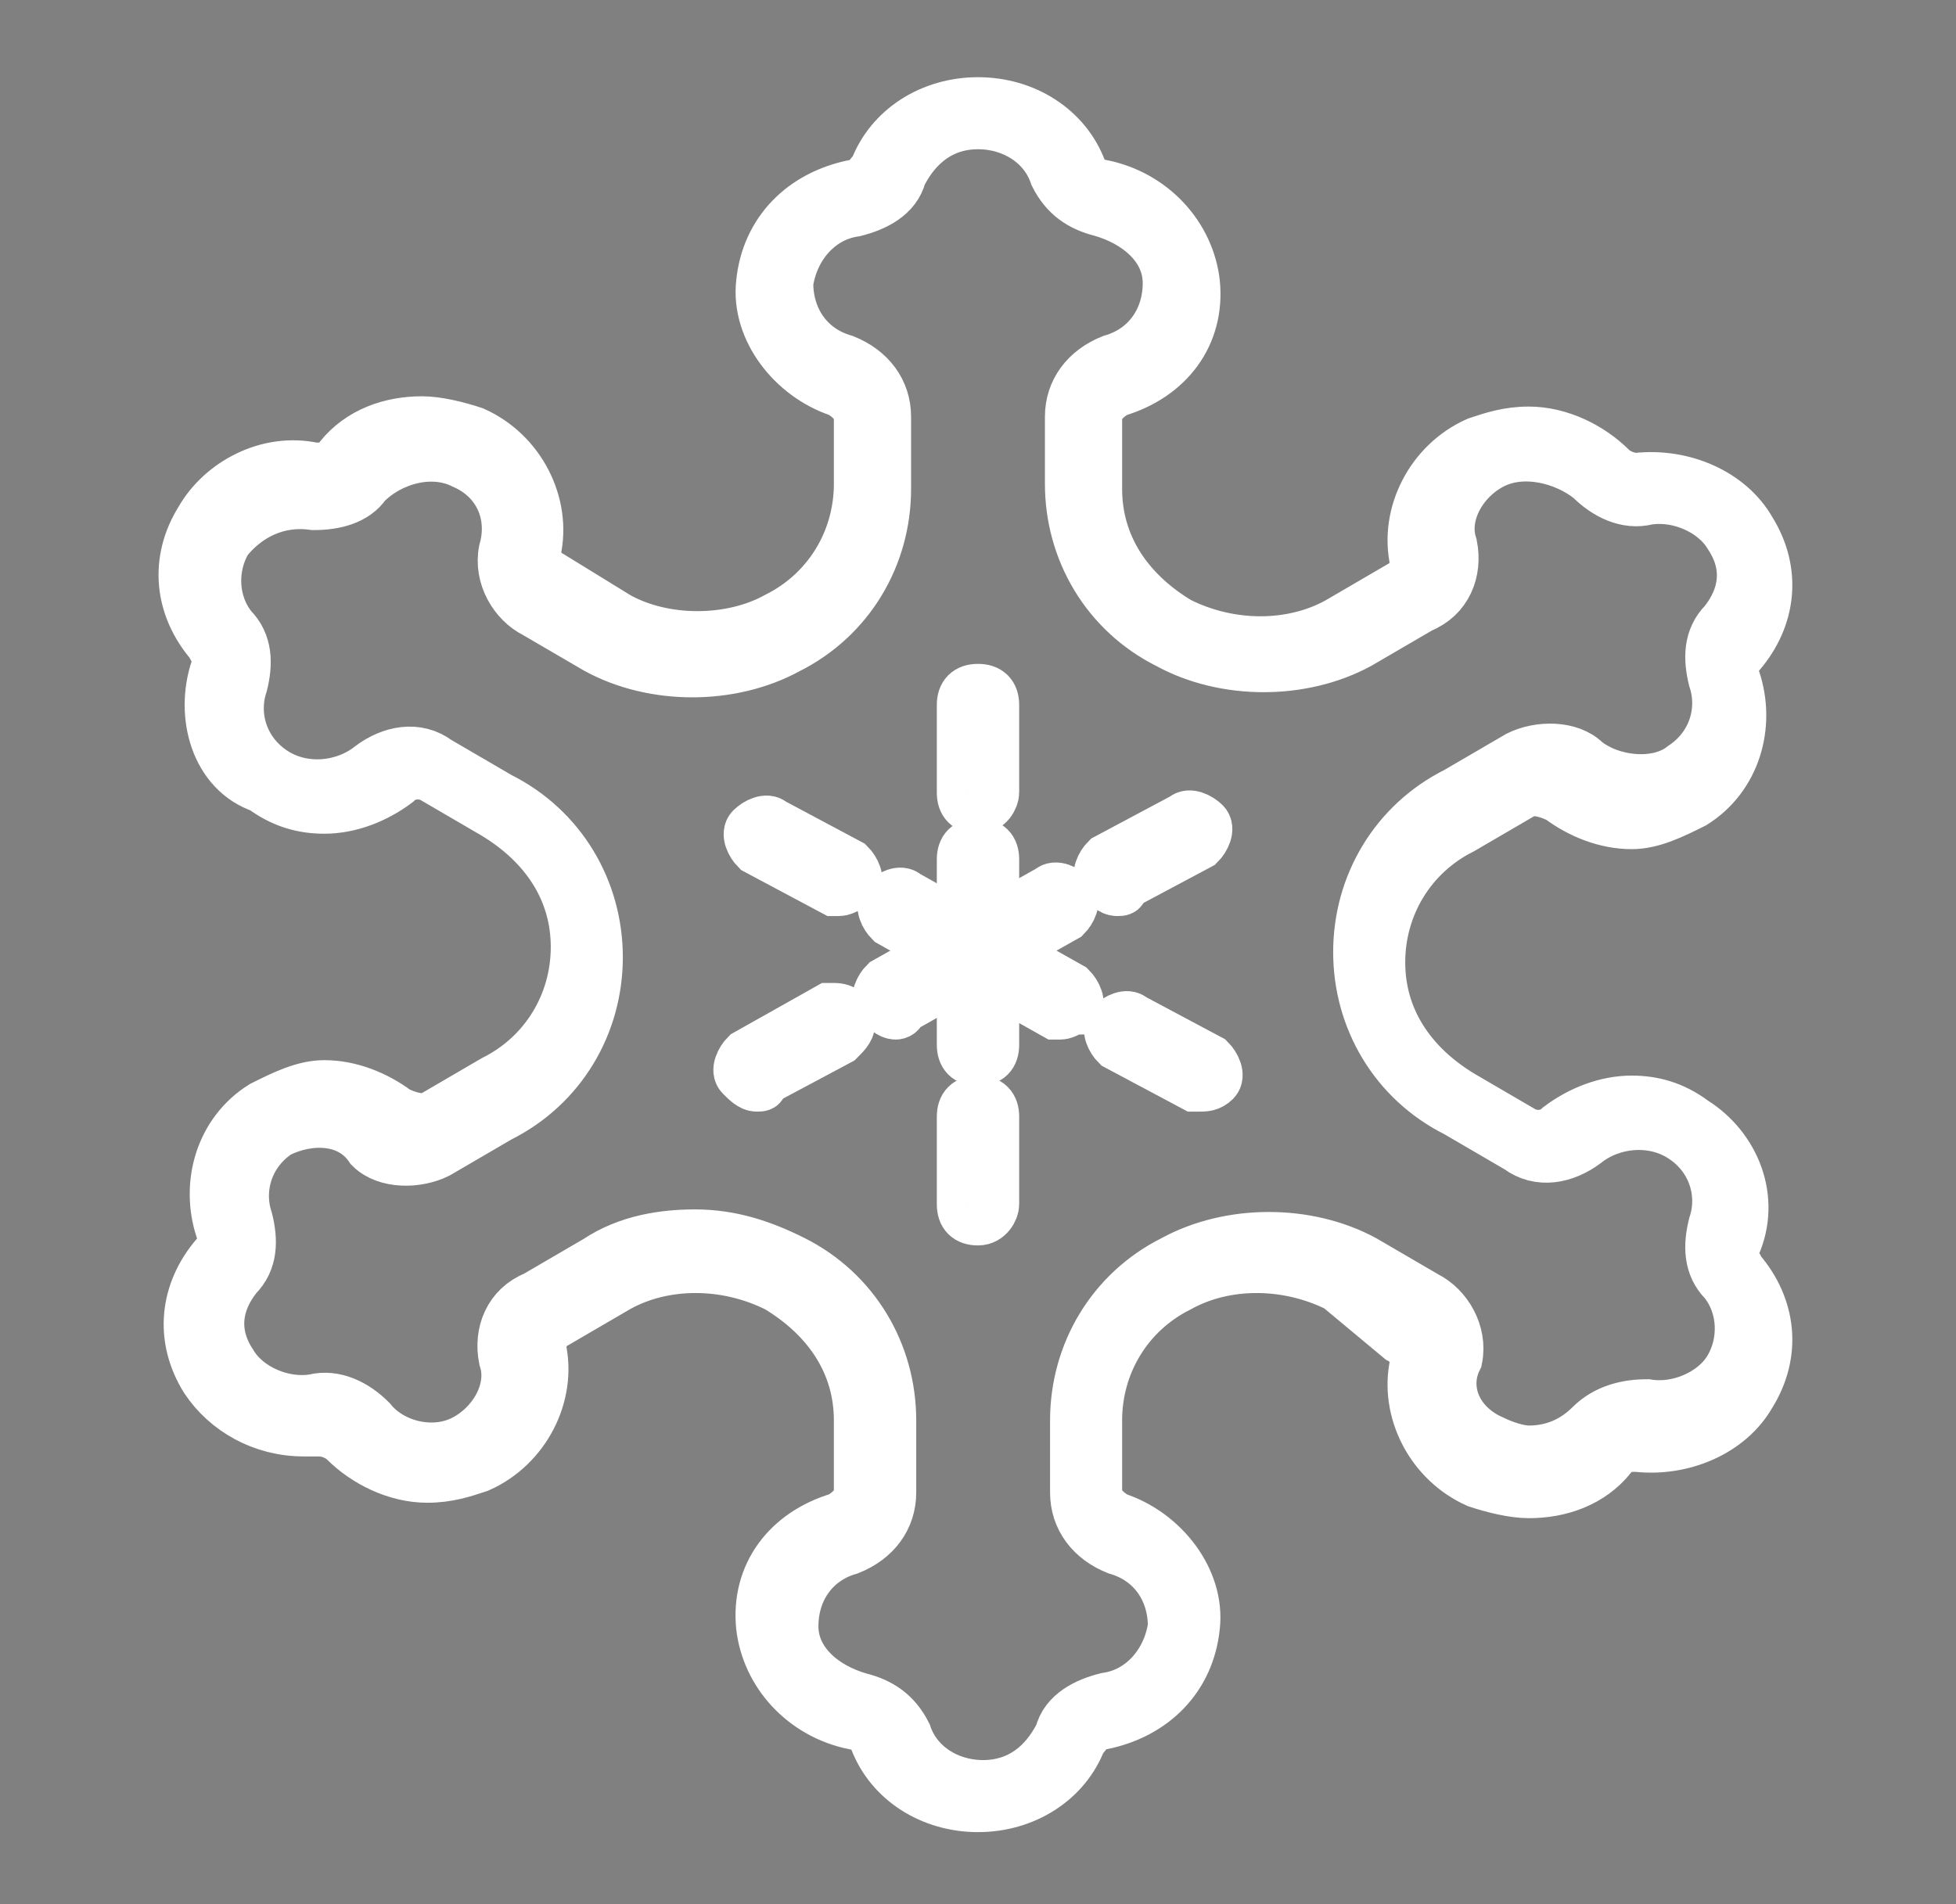
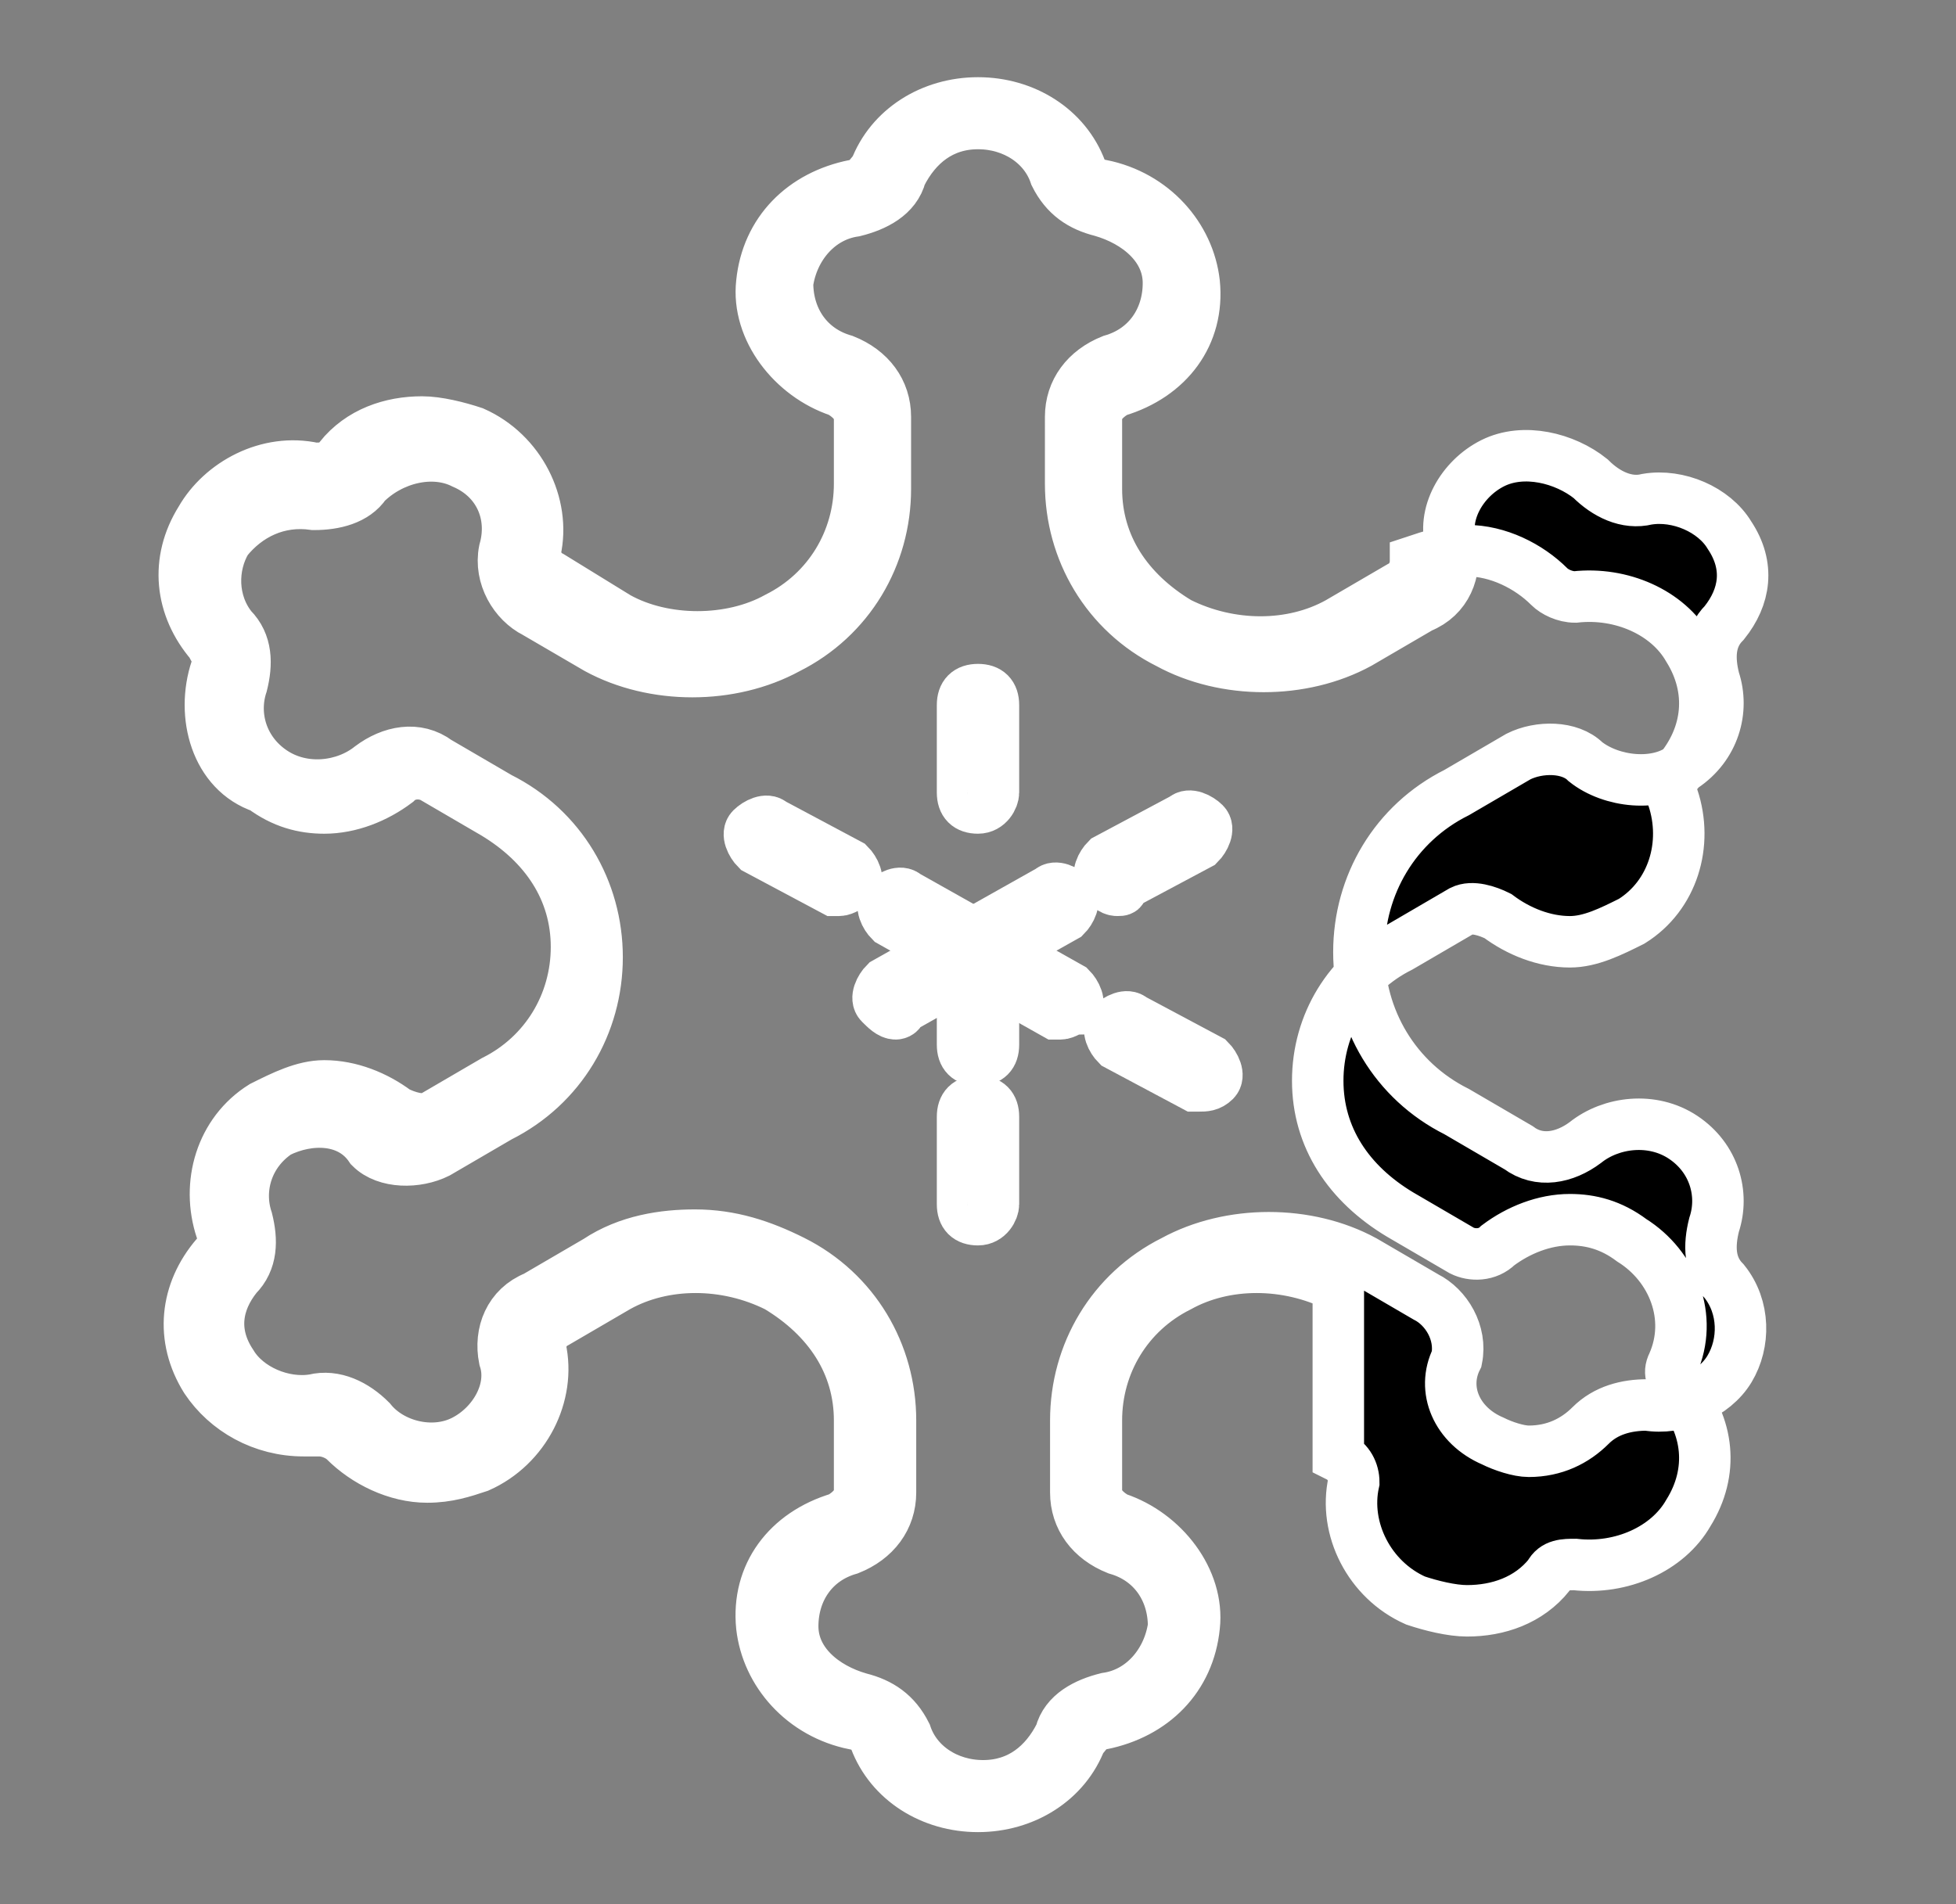
<svg xmlns="http://www.w3.org/2000/svg" version="1.1" id="Ebene_1" x="0px" y="0px" viewBox="0 0 38 37" style="enable-background:new 0 0 38 37;" xml:space="preserve">
  <rect x="0" y="0" width="38" height="37" fill="#808080" stroke="none" />
  <style type="text/css">
	.st0{stroke:#FFFFFF;stroke-miterlimit:10;}
</style>
  <g>
    <g>
      <g>
        <path class="st0" d="M19,15.7c-0.2,0-0.3-0.1-0.3-0.3v-1.7c0-0.2,0.1-0.3,0.3-0.3c0.2,0,0.3,0.1,0.3,0.3v1.7     C19.3,15.5,19.2,15.7,19,15.7z" />
      </g>
      <g>
-         <path class="st0" d="M19,18.8c-0.2,0-0.3-0.1-0.3-0.3v-1.8c0-0.2,0.1-0.3,0.3-0.3c0.2,0,0.3,0.1,0.3,0.3v1.8     C19.3,18.7,19.2,18.8,19,18.8z" />
-       </g>
+         </g>
      <g>
        <path class="st0" d="M20.6,19.7c0,0-0.1,0-0.1,0l-1.6-0.9c-0.1-0.1-0.2-0.3-0.1-0.4c0.1-0.1,0.3-0.2,0.4-0.1l1.6,0.9     c0.1,0.1,0.2,0.3,0.1,0.4C20.8,19.6,20.7,19.7,20.6,19.7z" />
      </g>
      <g>
        <path class="st0" d="M23.3,21.1c0,0-0.1,0-0.1,0l-1.5-0.8c-0.1-0.1-0.2-0.3-0.1-0.4c0.1-0.1,0.3-0.2,0.4-0.1l1.5,0.8     c0.1,0.1,0.2,0.3,0.1,0.4C23.5,21.1,23.4,21.1,23.3,21.1z" />
      </g>
      <g>
        <path class="st0" d="M19,20.6c-0.2,0-0.3-0.1-0.3-0.3v-1.8c0-0.2,0.1-0.3,0.3-0.3c0.2,0,0.3,0.1,0.3,0.3v1.8     C19.3,20.5,19.2,20.6,19,20.6z" />
      </g>
      <g>
        <path class="st0" d="M19,23.7c-0.2,0-0.3-0.1-0.3-0.3v-1.7c0-0.2,0.1-0.3,0.3-0.3c0.2,0,0.3,0.1,0.3,0.3v1.7     C19.3,23.5,19.2,23.7,19,23.7z" />
      </g>
      <g>
        <path class="st0" d="M17.4,19.7c-0.1,0-0.2-0.1-0.3-0.2c-0.1-0.1,0-0.3,0.1-0.4l1.6-0.9c0.1-0.1,0.3,0,0.4,0.1     c0.1,0.1,0,0.3-0.1,0.4l-1.6,0.9C17.5,19.7,17.4,19.7,17.4,19.7z" />
      </g>
      <g>
-         <path class="st0" d="M14.7,21.1c-0.1,0-0.2-0.1-0.3-0.2c-0.1-0.1,0-0.3,0.1-0.4l1.6-0.9h0.1c0.2,0,0.3,0.1,0.3,0.3     c0,0.1-0.1,0.2-0.2,0.3l-1.5,0.8C14.8,21.1,14.8,21.1,14.7,21.1z" />
-       </g>
+         </g>
      <g>
        <path class="st0" d="M19,18.8c-0.1,0-0.2-0.1-0.3-0.2c-0.1-0.1,0-0.3,0.1-0.4l1.6-0.9c0.1-0.1,0.3,0,0.4,0.1     c0.1,0.1,0,0.3-0.1,0.4l-1.6,0.9C19.1,18.8,19.1,18.8,19,18.8z" />
      </g>
      <g>
        <path class="st0" d="M21.7,17.3c-0.1,0-0.2-0.1-0.3-0.2c-0.1-0.1,0-0.3,0.1-0.4l1.5-0.8c0.1-0.1,0.3,0,0.4,0.1     c0.1,0.1,0,0.3-0.1,0.4l-1.5,0.8C21.8,17.3,21.8,17.3,21.7,17.3z" />
      </g>
      <g>
        <path class="st0" d="M19,18.8c0,0-0.1,0-0.1,0l-1.6-0.9c-0.1-0.1-0.2-0.3-0.1-0.4c0.1-0.1,0.3-0.2,0.4-0.1l1.6,0.9     c0.1,0.1,0.2,0.3,0.1,0.4C19.2,18.7,19.1,18.8,19,18.8z" />
      </g>
      <g>
        <path class="st0" d="M16.3,17.3c0,0-0.1,0-0.1,0l-1.5-0.8c-0.1-0.1-0.2-0.3-0.1-0.4c0.1-0.1,0.3-0.2,0.4-0.1l1.5,0.8     c0.1,0.1,0.2,0.3,0.1,0.4C16.5,17.2,16.4,17.3,16.3,17.3z" />
      </g>
    </g>
    <g>
-       <path class="st0" d="M19,35.1c-0.9,0-1.7-0.5-2-1.3c-0.1-0.2-0.2-0.3-0.4-0.3c-1-0.2-1.7-1-1.8-1.9c-0.1-1,0.5-1.8,1.5-2.1    c0.2-0.1,0.4-0.3,0.4-0.5v-1.4c0-1.1-0.6-2-1.6-2.6c-1-0.5-2.2-0.5-3.1,0l-1.2,0.7c-0.2,0.1-0.3,0.3-0.3,0.5    c0.2,0.9-0.3,1.9-1.2,2.3c-0.3,0.1-0.6,0.2-1,0.2c-0.6,0-1.2-0.3-1.6-0.7c-0.1-0.1-0.3-0.2-0.5-0.2c-0.1,0-0.2,0-0.3,0    c-0.8,0-1.5-0.4-1.9-1c-0.5-0.8-0.4-1.7,0.2-2.4c0.1-0.1,0.2-0.3,0.1-0.5c-0.3-0.9,0-1.9,0.8-2.4c0.4-0.2,0.8-0.4,1.2-0.4    c0.5,0,1,0.2,1.4,0.5c0.2,0.1,0.5,0.2,0.7,0.1l1.2-0.7c1-0.5,1.6-1.5,1.6-2.6c0-1.1-0.6-2-1.6-2.6l-1.2-0.7    c-0.2-0.1-0.5-0.1-0.7,0.1c-0.4,0.3-0.9,0.5-1.4,0.5c-0.4,0-0.8-0.1-1.2-0.4C4.2,15,3.9,13.9,4.2,13c0.1-0.2,0-0.3-0.1-0.5    c-0.6-0.7-0.7-1.6-0.2-2.4c0.4-0.7,1.3-1.2,2.2-1c0.2,0,0.4,0,0.5-0.2c0.4-0.5,1-0.7,1.6-0.7c0.3,0,0.7,0.1,1,0.2    c0.9,0.4,1.4,1.4,1.2,2.3c0,0.2,0.1,0.4,0.3,0.5L12,12c0.9,0.5,2.2,0.5,3.1,0c1-0.5,1.6-1.5,1.6-2.6V8.1c0-0.2-0.2-0.4-0.4-0.5    c-0.9-0.3-1.6-1.2-1.5-2.1c0.1-1,0.8-1.7,1.8-1.9c0.2,0,0.3-0.2,0.4-0.3c0.3-0.8,1.1-1.3,2-1.3c0.9,0,1.7,0.5,2,1.3    c0.1,0.2,0.2,0.3,0.4,0.3c1,0.2,1.7,1,1.8,1.9c0.1,1-0.5,1.8-1.5,2.1c-0.2,0.1-0.4,0.3-0.4,0.5v1.4c0,1.1,0.6,2,1.6,2.6    c1,0.5,2.2,0.5,3.1,0l1.2-0.7c0.2-0.1,0.3-0.3,0.3-0.5c-0.2-0.9,0.3-1.9,1.2-2.3c0.3-0.1,0.6-0.2,1-0.2c0.6,0,1.2,0.3,1.6,0.7    c0.1,0.1,0.3,0.2,0.5,0.2c0.9-0.1,1.8,0.3,2.2,1c0.5,0.8,0.4,1.7-0.2,2.4c-0.1,0.1-0.2,0.3-0.1,0.5c0.3,0.9,0,1.9-0.8,2.4    c-0.4,0.2-0.8,0.4-1.2,0.4c-0.5,0-1-0.2-1.4-0.5c-0.2-0.1-0.5-0.2-0.7-0.1l-1.2,0.7c-1,0.5-1.6,1.5-1.6,2.6c0,1.1,0.6,2,1.6,2.6    l1.2,0.7c0.2,0.1,0.5,0.1,0.7-0.1c0.4-0.3,0.9-0.5,1.4-0.5c0.4,0,0.8,0.1,1.2,0.4c0.8,0.5,1.2,1.5,0.8,2.4c-0.1,0.2,0,0.3,0.1,0.5    c0.6,0.7,0.7,1.6,0.2,2.4c-0.4,0.7-1.3,1.1-2.2,1c-0.2,0-0.4,0-0.5,0.2c-0.4,0.5-1,0.7-1.6,0.7c-0.3,0-0.7-0.1-1-0.2    c-0.9-0.4-1.4-1.4-1.2-2.3c0-0.2-0.1-0.4-0.3-0.5L26,25c-1-0.5-2.2-0.5-3.1,0c-1,0.5-1.6,1.5-1.6,2.6v1.4c0,0.2,0.2,0.4,0.4,0.5    c0.9,0.3,1.6,1.2,1.5,2.1c-0.1,1-0.8,1.7-1.8,1.9c-0.2,0-0.3,0.2-0.4,0.3C20.7,34.6,19.9,35.1,19,35.1z M13.5,24    c0.7,0,1.3,0.2,1.9,0.5c1.2,0.6,1.9,1.8,1.9,3.1v1.4c0,0.5-0.3,0.9-0.8,1.1c-0.7,0.2-1.1,0.8-1.1,1.5c0,0.7,0.6,1.2,1.3,1.4    c0.4,0.1,0.7,0.3,0.9,0.7c0.2,0.6,0.8,1,1.5,1c0.7,0,1.2-0.4,1.5-1c0.1-0.4,0.5-0.6,0.9-0.7c0.7-0.1,1.2-0.7,1.3-1.4    c0-0.7-0.4-1.3-1.1-1.5c-0.5-0.2-0.8-0.6-0.8-1.1v-1.4c0-1.3,0.7-2.5,1.9-3.1c1.1-0.6,2.6-0.6,3.7,0l1.2,0.7    c0.4,0.2,0.7,0.7,0.6,1.2C28,27,28.3,27.7,29,28c0.2,0.1,0.5,0.2,0.7,0.2c0.5,0,0.9-0.2,1.2-0.5c0.3-0.3,0.7-0.4,1.1-0.4    c0.6,0.1,1.3-0.2,1.6-0.7c0.3-0.5,0.3-1.2-0.1-1.7c-0.3-0.3-0.3-0.7-0.2-1.1c0.2-0.6,0-1.3-0.6-1.7c-0.6-0.4-1.4-0.3-1.9,0.1    c-0.4,0.3-0.9,0.4-1.3,0.1l-1.2-0.7c-1.2-0.6-1.9-1.8-1.9-3.1c0-1.3,0.7-2.5,1.9-3.1l1.2-0.7c0.4-0.2,1-0.2,1.3,0.1    c0.5,0.4,1.4,0.5,1.9,0.1c0.6-0.4,0.8-1.1,0.6-1.7c-0.1-0.4-0.1-0.8,0.2-1.1c0.4-0.5,0.5-1.1,0.1-1.7c-0.3-0.5-1-0.8-1.6-0.7    c-0.4,0.1-0.8-0.1-1.1-0.4C30.4,8.9,29.6,8.7,29,9c-0.6,0.3-1,1-0.8,1.6c0.1,0.5-0.1,1-0.6,1.2l-1.2,0.7c-1.1,0.6-2.6,0.6-3.7,0    c-1.2-0.6-1.9-1.8-1.9-3.1V8.1c0-0.5,0.3-0.9,0.8-1.1c0.7-0.2,1.1-0.8,1.1-1.5c0-0.7-0.6-1.2-1.3-1.4c-0.4-0.1-0.7-0.3-0.9-0.7    c-0.2-0.6-0.8-1-1.5-1c-0.7,0-1.2,0.4-1.5,1c-0.1,0.4-0.5,0.6-0.9,0.7c-0.7,0.1-1.2,0.7-1.3,1.4c0,0.7,0.4,1.3,1.1,1.5    c0.5,0.2,0.8,0.6,0.8,1.1v1.4c0,1.3-0.7,2.5-1.9,3.1c-1.1,0.6-2.6,0.6-3.7,0l-1.2-0.7c-0.4-0.2-0.7-0.7-0.6-1.2C10,10,9.7,9.3,9,9    C8.4,8.7,7.6,8.9,7.1,9.4C6.9,9.7,6.5,9.8,6.1,9.8C5.4,9.7,4.8,10,4.4,10.5c-0.3,0.5-0.3,1.2,0.1,1.7c0.3,0.3,0.3,0.7,0.2,1.1    c-0.2,0.6,0,1.3,0.6,1.7c0.6,0.4,1.4,0.3,1.9-0.1c0.4-0.3,0.9-0.4,1.3-0.1l1.2,0.7c1.2,0.6,1.9,1.8,1.9,3.1c0,1.3-0.7,2.5-1.9,3.1    l-1.2,0.7c-0.4,0.2-1,0.2-1.3-0.1C6.8,21.7,6,21.7,5.4,22c-0.6,0.4-0.8,1.1-0.6,1.7c0.1,0.4,0.1,0.8-0.2,1.1    c-0.4,0.5-0.5,1.1-0.1,1.7c0.3,0.5,1,0.8,1.6,0.7c0.4-0.1,0.8,0.1,1.1,0.4C7.6,28.1,8.4,28.3,9,28c0.6-0.3,1-1,0.8-1.6    c-0.1-0.5,0.1-1,0.6-1.2l1.2-0.7C12.2,24.1,12.9,24,13.5,24z" />
+       <path class="st0" d="M19,35.1c-0.9,0-1.7-0.5-2-1.3c-0.1-0.2-0.2-0.3-0.4-0.3c-1-0.2-1.7-1-1.8-1.9c-0.1-1,0.5-1.8,1.5-2.1    c0.2-0.1,0.4-0.3,0.4-0.5v-1.4c0-1.1-0.6-2-1.6-2.6c-1-0.5-2.2-0.5-3.1,0l-1.2,0.7c-0.2,0.1-0.3,0.3-0.3,0.5    c0.2,0.9-0.3,1.9-1.2,2.3c-0.3,0.1-0.6,0.2-1,0.2c-0.6,0-1.2-0.3-1.6-0.7c-0.1-0.1-0.3-0.2-0.5-0.2c-0.1,0-0.2,0-0.3,0    c-0.8,0-1.5-0.4-1.9-1c-0.5-0.8-0.4-1.7,0.2-2.4c0.1-0.1,0.2-0.3,0.1-0.5c-0.3-0.9,0-1.9,0.8-2.4c0.4-0.2,0.8-0.4,1.2-0.4    c0.5,0,1,0.2,1.4,0.5c0.2,0.1,0.5,0.2,0.7,0.1l1.2-0.7c1-0.5,1.6-1.5,1.6-2.6c0-1.1-0.6-2-1.6-2.6l-1.2-0.7    c-0.2-0.1-0.5-0.1-0.7,0.1c-0.4,0.3-0.9,0.5-1.4,0.5c-0.4,0-0.8-0.1-1.2-0.4C4.2,15,3.9,13.9,4.2,13c0.1-0.2,0-0.3-0.1-0.5    c-0.6-0.7-0.7-1.6-0.2-2.4c0.4-0.7,1.3-1.2,2.2-1c0.2,0,0.4,0,0.5-0.2c0.4-0.5,1-0.7,1.6-0.7c0.3,0,0.7,0.1,1,0.2    c0.9,0.4,1.4,1.4,1.2,2.3c0,0.2,0.1,0.4,0.3,0.5L12,12c0.9,0.5,2.2,0.5,3.1,0c1-0.5,1.6-1.5,1.6-2.6V8.1c0-0.2-0.2-0.4-0.4-0.5    c-0.9-0.3-1.6-1.2-1.5-2.1c0.1-1,0.8-1.7,1.8-1.9c0.2,0,0.3-0.2,0.4-0.3c0.3-0.8,1.1-1.3,2-1.3c0.9,0,1.7,0.5,2,1.3    c0.1,0.2,0.2,0.3,0.4,0.3c1,0.2,1.7,1,1.8,1.9c0.1,1-0.5,1.8-1.5,2.1c-0.2,0.1-0.4,0.3-0.4,0.5v1.4c0,1.1,0.6,2,1.6,2.6    c1,0.5,2.2,0.5,3.1,0l1.2-0.7c0.2-0.1,0.3-0.3,0.3-0.5c0.3-0.1,0.6-0.2,1-0.2c0.6,0,1.2,0.3,1.6,0.7    c0.1,0.1,0.3,0.2,0.5,0.2c0.9-0.1,1.8,0.3,2.2,1c0.5,0.8,0.4,1.7-0.2,2.4c-0.1,0.1-0.2,0.3-0.1,0.5c0.3,0.9,0,1.9-0.8,2.4    c-0.4,0.2-0.8,0.4-1.2,0.4c-0.5,0-1-0.2-1.4-0.5c-0.2-0.1-0.5-0.2-0.7-0.1l-1.2,0.7c-1,0.5-1.6,1.5-1.6,2.6c0,1.1,0.6,2,1.6,2.6    l1.2,0.7c0.2,0.1,0.5,0.1,0.7-0.1c0.4-0.3,0.9-0.5,1.4-0.5c0.4,0,0.8,0.1,1.2,0.4c0.8,0.5,1.2,1.5,0.8,2.4c-0.1,0.2,0,0.3,0.1,0.5    c0.6,0.7,0.7,1.6,0.2,2.4c-0.4,0.7-1.3,1.1-2.2,1c-0.2,0-0.4,0-0.5,0.2c-0.4,0.5-1,0.7-1.6,0.7c-0.3,0-0.7-0.1-1-0.2    c-0.9-0.4-1.4-1.4-1.2-2.3c0-0.2-0.1-0.4-0.3-0.5L26,25c-1-0.5-2.2-0.5-3.1,0c-1,0.5-1.6,1.5-1.6,2.6v1.4c0,0.2,0.2,0.4,0.4,0.5    c0.9,0.3,1.6,1.2,1.5,2.1c-0.1,1-0.8,1.7-1.8,1.9c-0.2,0-0.3,0.2-0.4,0.3C20.7,34.6,19.9,35.1,19,35.1z M13.5,24    c0.7,0,1.3,0.2,1.9,0.5c1.2,0.6,1.9,1.8,1.9,3.1v1.4c0,0.5-0.3,0.9-0.8,1.1c-0.7,0.2-1.1,0.8-1.1,1.5c0,0.7,0.6,1.2,1.3,1.4    c0.4,0.1,0.7,0.3,0.9,0.7c0.2,0.6,0.8,1,1.5,1c0.7,0,1.2-0.4,1.5-1c0.1-0.4,0.5-0.6,0.9-0.7c0.7-0.1,1.2-0.7,1.3-1.4    c0-0.7-0.4-1.3-1.1-1.5c-0.5-0.2-0.8-0.6-0.8-1.1v-1.4c0-1.3,0.7-2.5,1.9-3.1c1.1-0.6,2.6-0.6,3.7,0l1.2,0.7    c0.4,0.2,0.7,0.7,0.6,1.2C28,27,28.3,27.7,29,28c0.2,0.1,0.5,0.2,0.7,0.2c0.5,0,0.9-0.2,1.2-0.5c0.3-0.3,0.7-0.4,1.1-0.4    c0.6,0.1,1.3-0.2,1.6-0.7c0.3-0.5,0.3-1.2-0.1-1.7c-0.3-0.3-0.3-0.7-0.2-1.1c0.2-0.6,0-1.3-0.6-1.7c-0.6-0.4-1.4-0.3-1.9,0.1    c-0.4,0.3-0.9,0.4-1.3,0.1l-1.2-0.7c-1.2-0.6-1.9-1.8-1.9-3.1c0-1.3,0.7-2.5,1.9-3.1l1.2-0.7c0.4-0.2,1-0.2,1.3,0.1    c0.5,0.4,1.4,0.5,1.9,0.1c0.6-0.4,0.8-1.1,0.6-1.7c-0.1-0.4-0.1-0.8,0.2-1.1c0.4-0.5,0.5-1.1,0.1-1.7c-0.3-0.5-1-0.8-1.6-0.7    c-0.4,0.1-0.8-0.1-1.1-0.4C30.4,8.9,29.6,8.7,29,9c-0.6,0.3-1,1-0.8,1.6c0.1,0.5-0.1,1-0.6,1.2l-1.2,0.7c-1.1,0.6-2.6,0.6-3.7,0    c-1.2-0.6-1.9-1.8-1.9-3.1V8.1c0-0.5,0.3-0.9,0.8-1.1c0.7-0.2,1.1-0.8,1.1-1.5c0-0.7-0.6-1.2-1.3-1.4c-0.4-0.1-0.7-0.3-0.9-0.7    c-0.2-0.6-0.8-1-1.5-1c-0.7,0-1.2,0.4-1.5,1c-0.1,0.4-0.5,0.6-0.9,0.7c-0.7,0.1-1.2,0.7-1.3,1.4c0,0.7,0.4,1.3,1.1,1.5    c0.5,0.2,0.8,0.6,0.8,1.1v1.4c0,1.3-0.7,2.5-1.9,3.1c-1.1,0.6-2.6,0.6-3.7,0l-1.2-0.7c-0.4-0.2-0.7-0.7-0.6-1.2C10,10,9.7,9.3,9,9    C8.4,8.7,7.6,8.9,7.1,9.4C6.9,9.7,6.5,9.8,6.1,9.8C5.4,9.7,4.8,10,4.4,10.5c-0.3,0.5-0.3,1.2,0.1,1.7c0.3,0.3,0.3,0.7,0.2,1.1    c-0.2,0.6,0,1.3,0.6,1.7c0.6,0.4,1.4,0.3,1.9-0.1c0.4-0.3,0.9-0.4,1.3-0.1l1.2,0.7c1.2,0.6,1.9,1.8,1.9,3.1c0,1.3-0.7,2.5-1.9,3.1    l-1.2,0.7c-0.4,0.2-1,0.2-1.3-0.1C6.8,21.7,6,21.7,5.4,22c-0.6,0.4-0.8,1.1-0.6,1.7c0.1,0.4,0.1,0.8-0.2,1.1    c-0.4,0.5-0.5,1.1-0.1,1.7c0.3,0.5,1,0.8,1.6,0.7c0.4-0.1,0.8,0.1,1.1,0.4C7.6,28.1,8.4,28.3,9,28c0.6-0.3,1-1,0.8-1.6    c-0.1-0.5,0.1-1,0.6-1.2l1.2-0.7C12.2,24.1,12.9,24,13.5,24z" />
    </g>
  </g>
</svg>